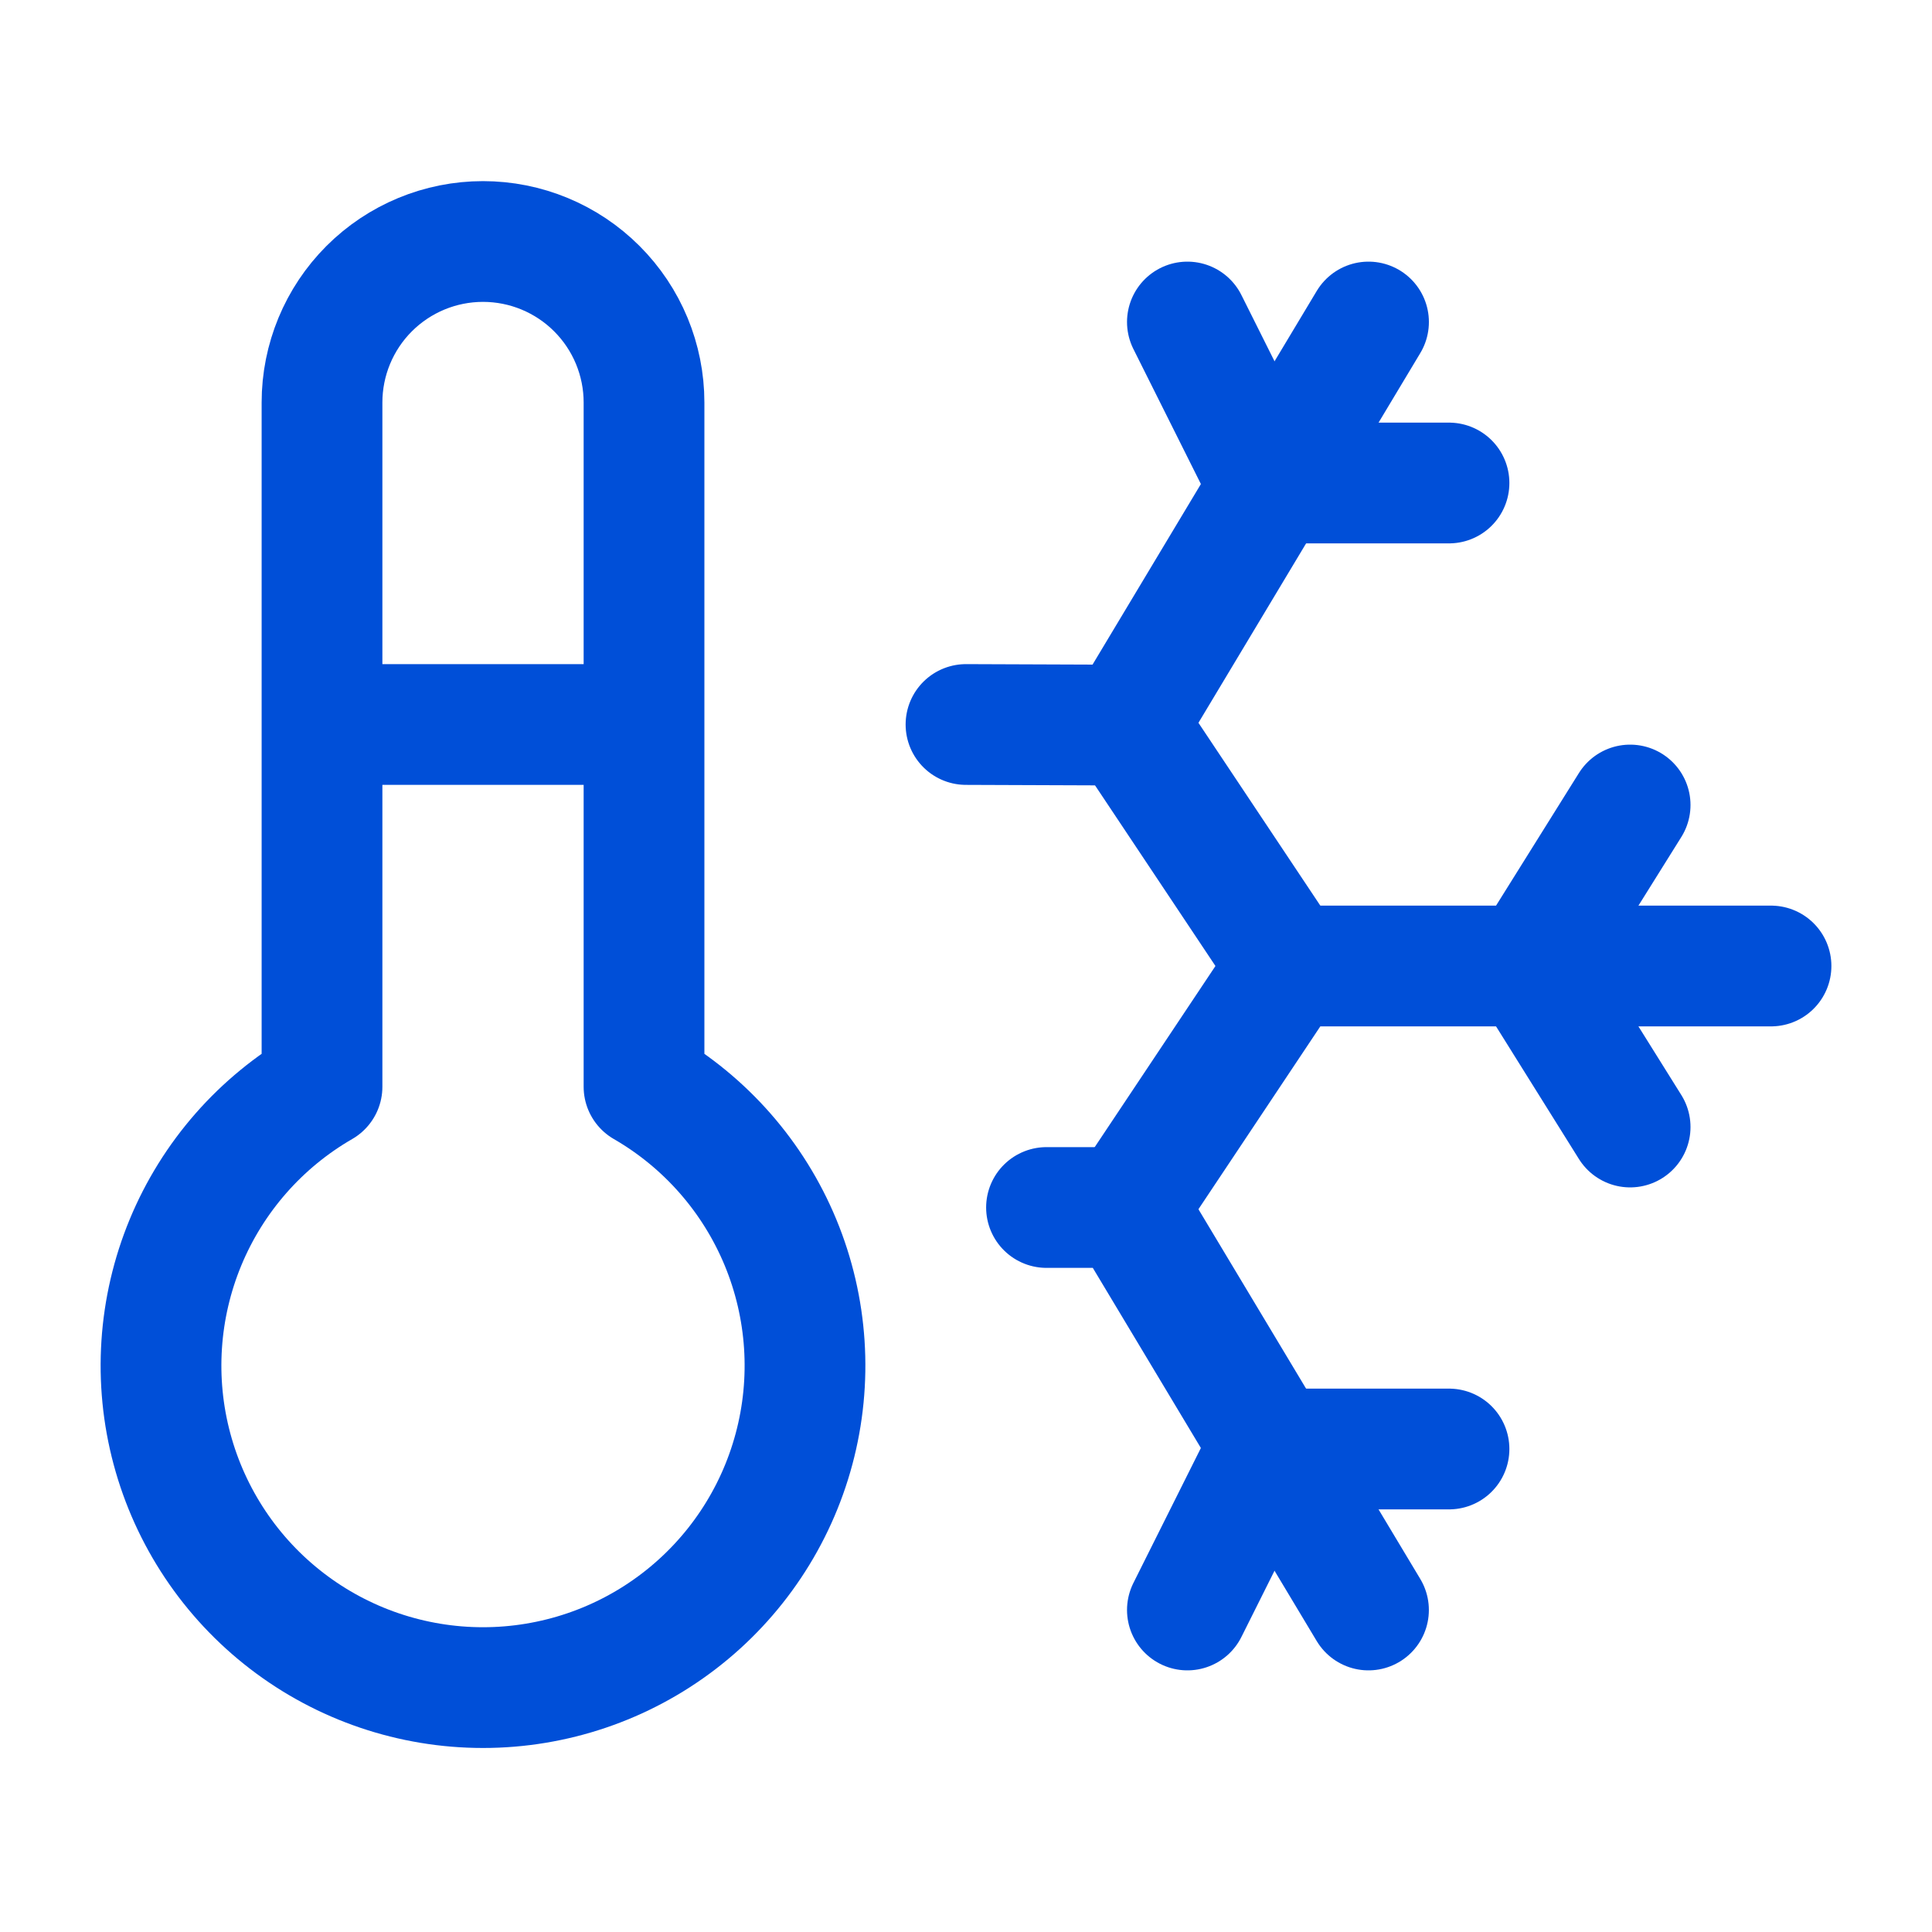
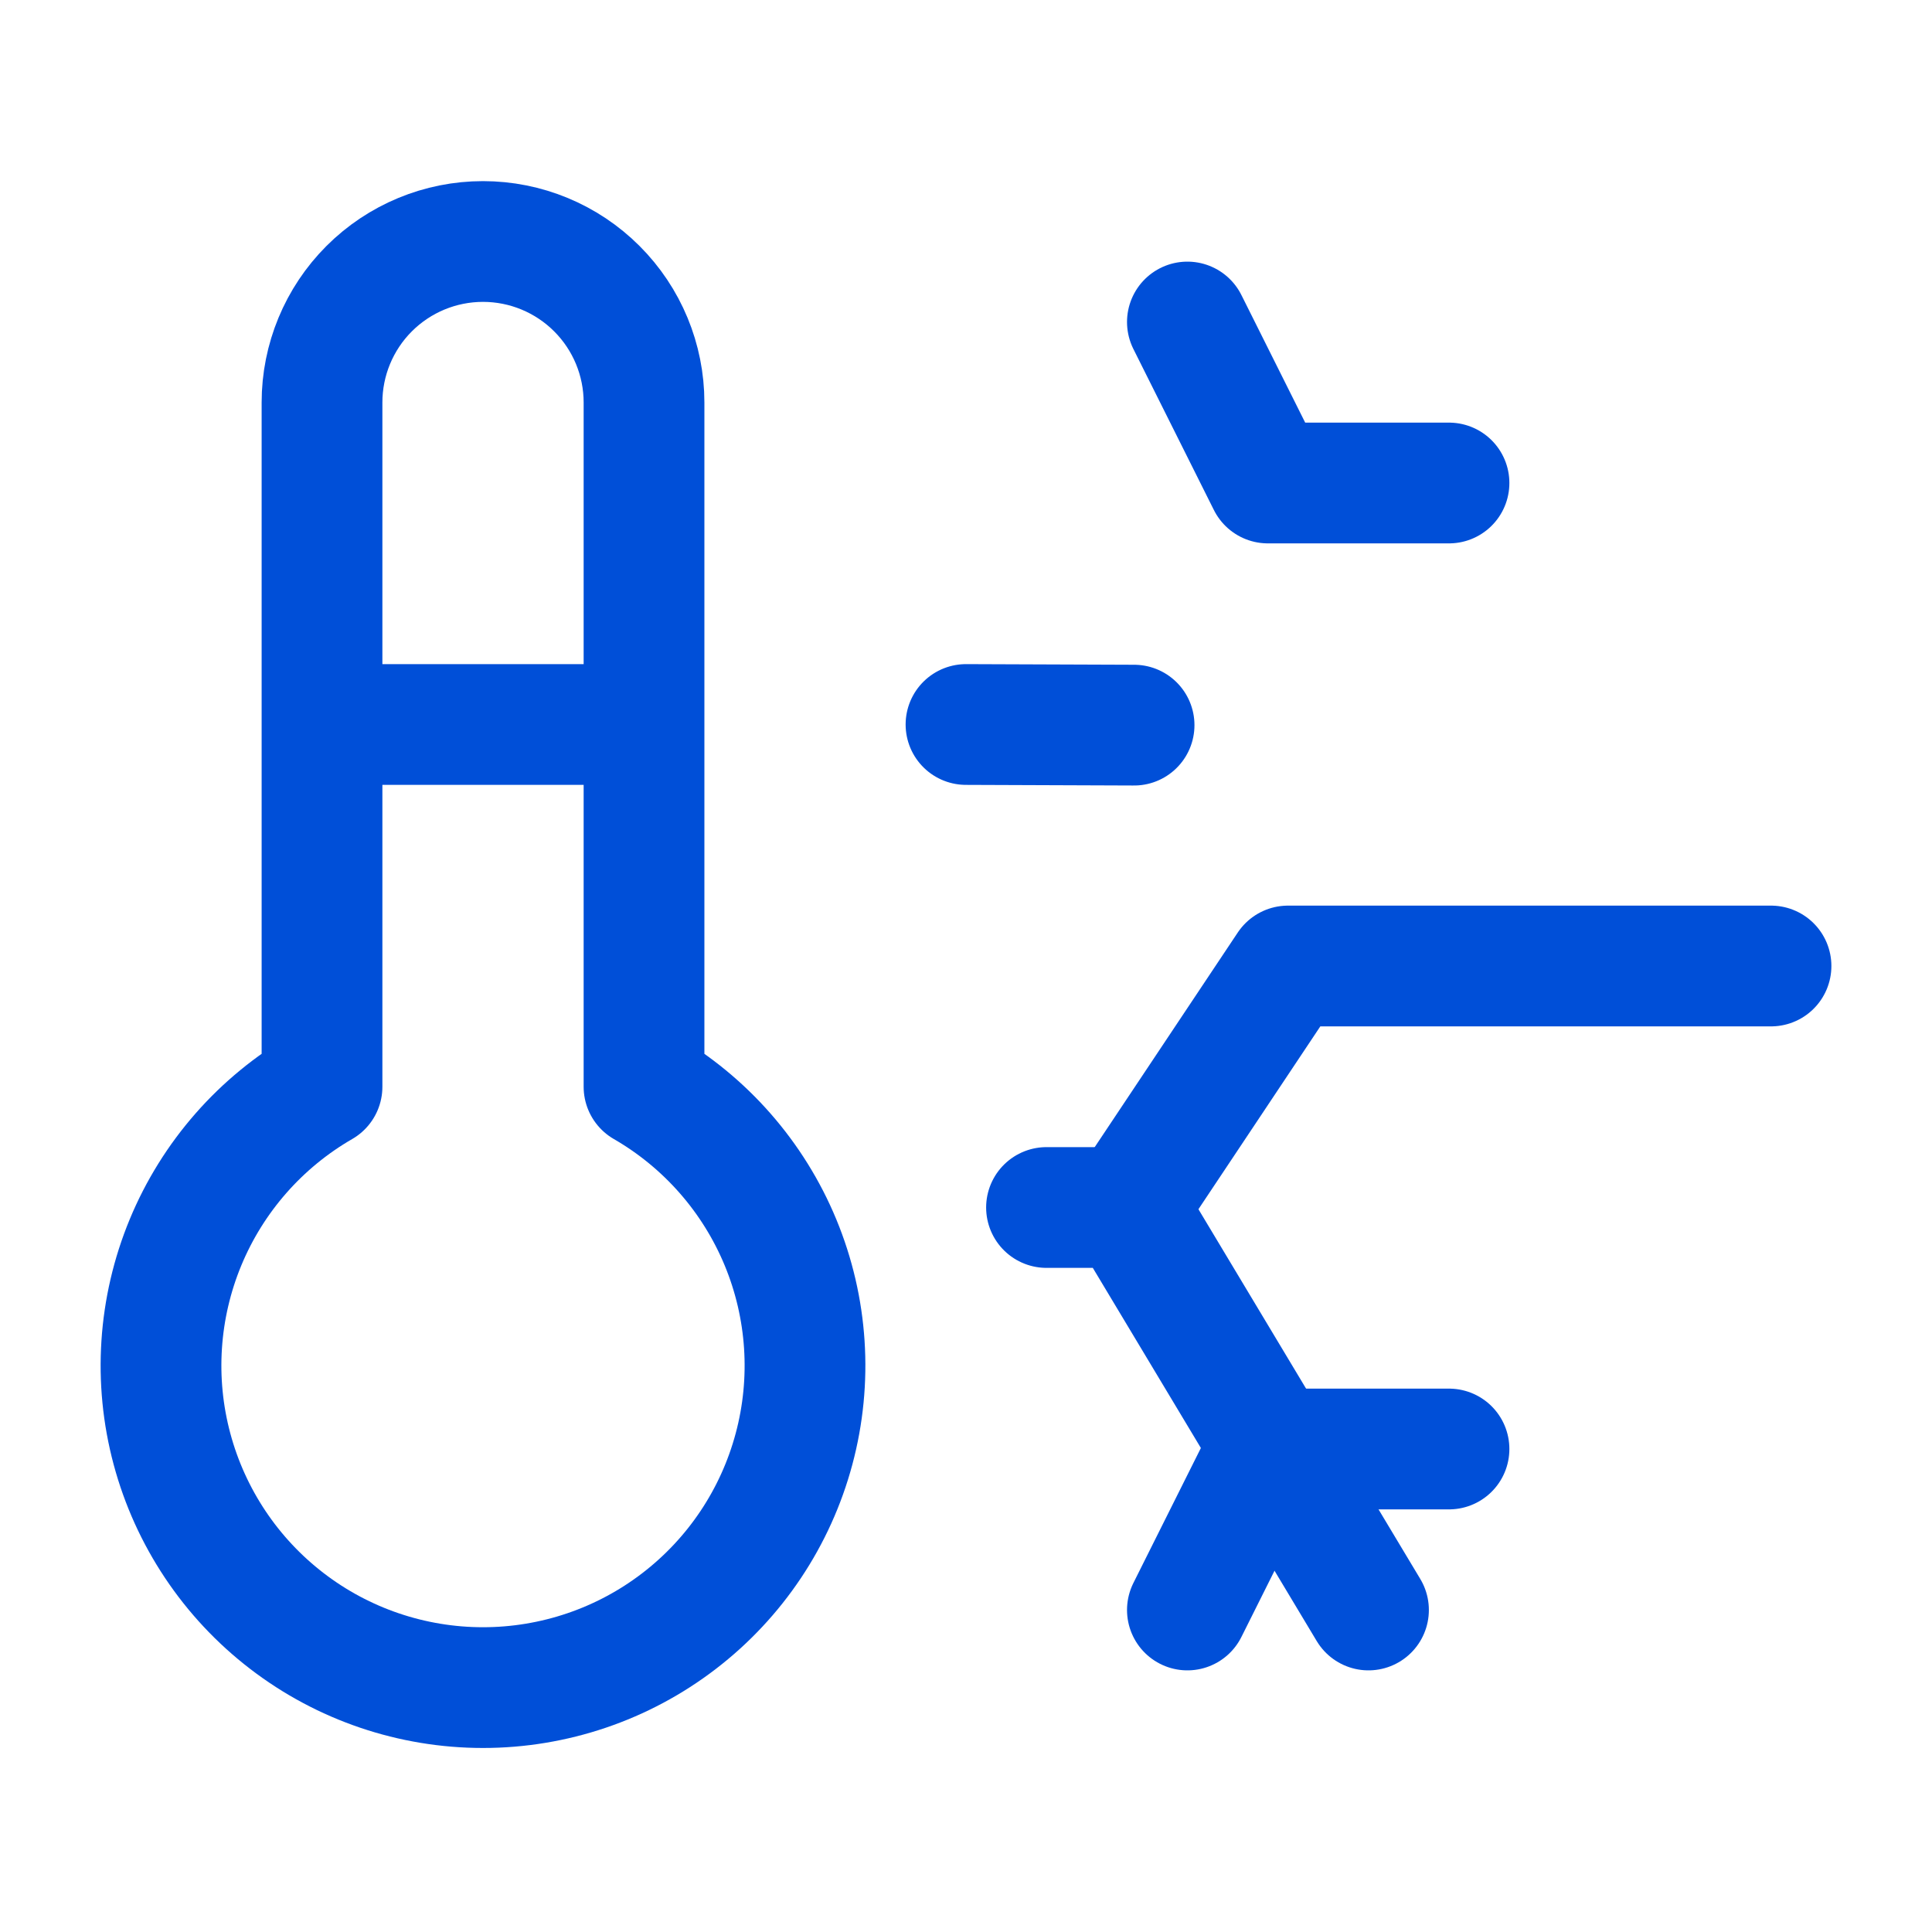
<svg xmlns="http://www.w3.org/2000/svg" width="64" height="64" viewBox="0 0 64 64" fill="none">
  <path d="M10.667 24H21.334M39.334 10.667L42 16H48M10.667 36C8.633 37.174 7.044 38.986 6.145 41.156C5.247 43.325 5.089 45.73 5.697 47.998C6.305 50.266 7.644 52.271 9.507 53.7C11.37 55.13 13.652 55.904 16 55.904C18.348 55.904 20.631 55.13 22.494 53.7C24.357 52.271 25.696 50.266 26.303 47.998C26.911 45.73 26.753 43.325 25.855 41.156C24.956 38.986 23.367 37.174 21.334 36V13.333C21.334 11.919 20.772 10.562 19.771 9.562C18.771 8.562 17.415 8 16 8C14.586 8 13.229 8.562 12.229 9.562C11.229 10.562 10.667 11.919 10.667 13.333V36Z" stroke="#004FD8" stroke-width="4" stroke-linecap="round" stroke-linejoin="round" />
-   <path d="M45.334 10.667L37.334 24L42.667 32M54 26.667L50.667 32L54 37.334" stroke="#004FD8" stroke-width="4" stroke-linecap="round" stroke-linejoin="round" />
  <path d="M58.667 32H42.667L37.334 40M48 48H42L39.334 53.333" stroke="#004FD8" stroke-width="4" stroke-linecap="round" stroke-linejoin="round" />
  <path d="M45.333 53.333L37.333 40H34.667M32 24L37.568 24.021" stroke="#004FD8" stroke-width="4" stroke-linecap="round" stroke-linejoin="round" />
</svg>